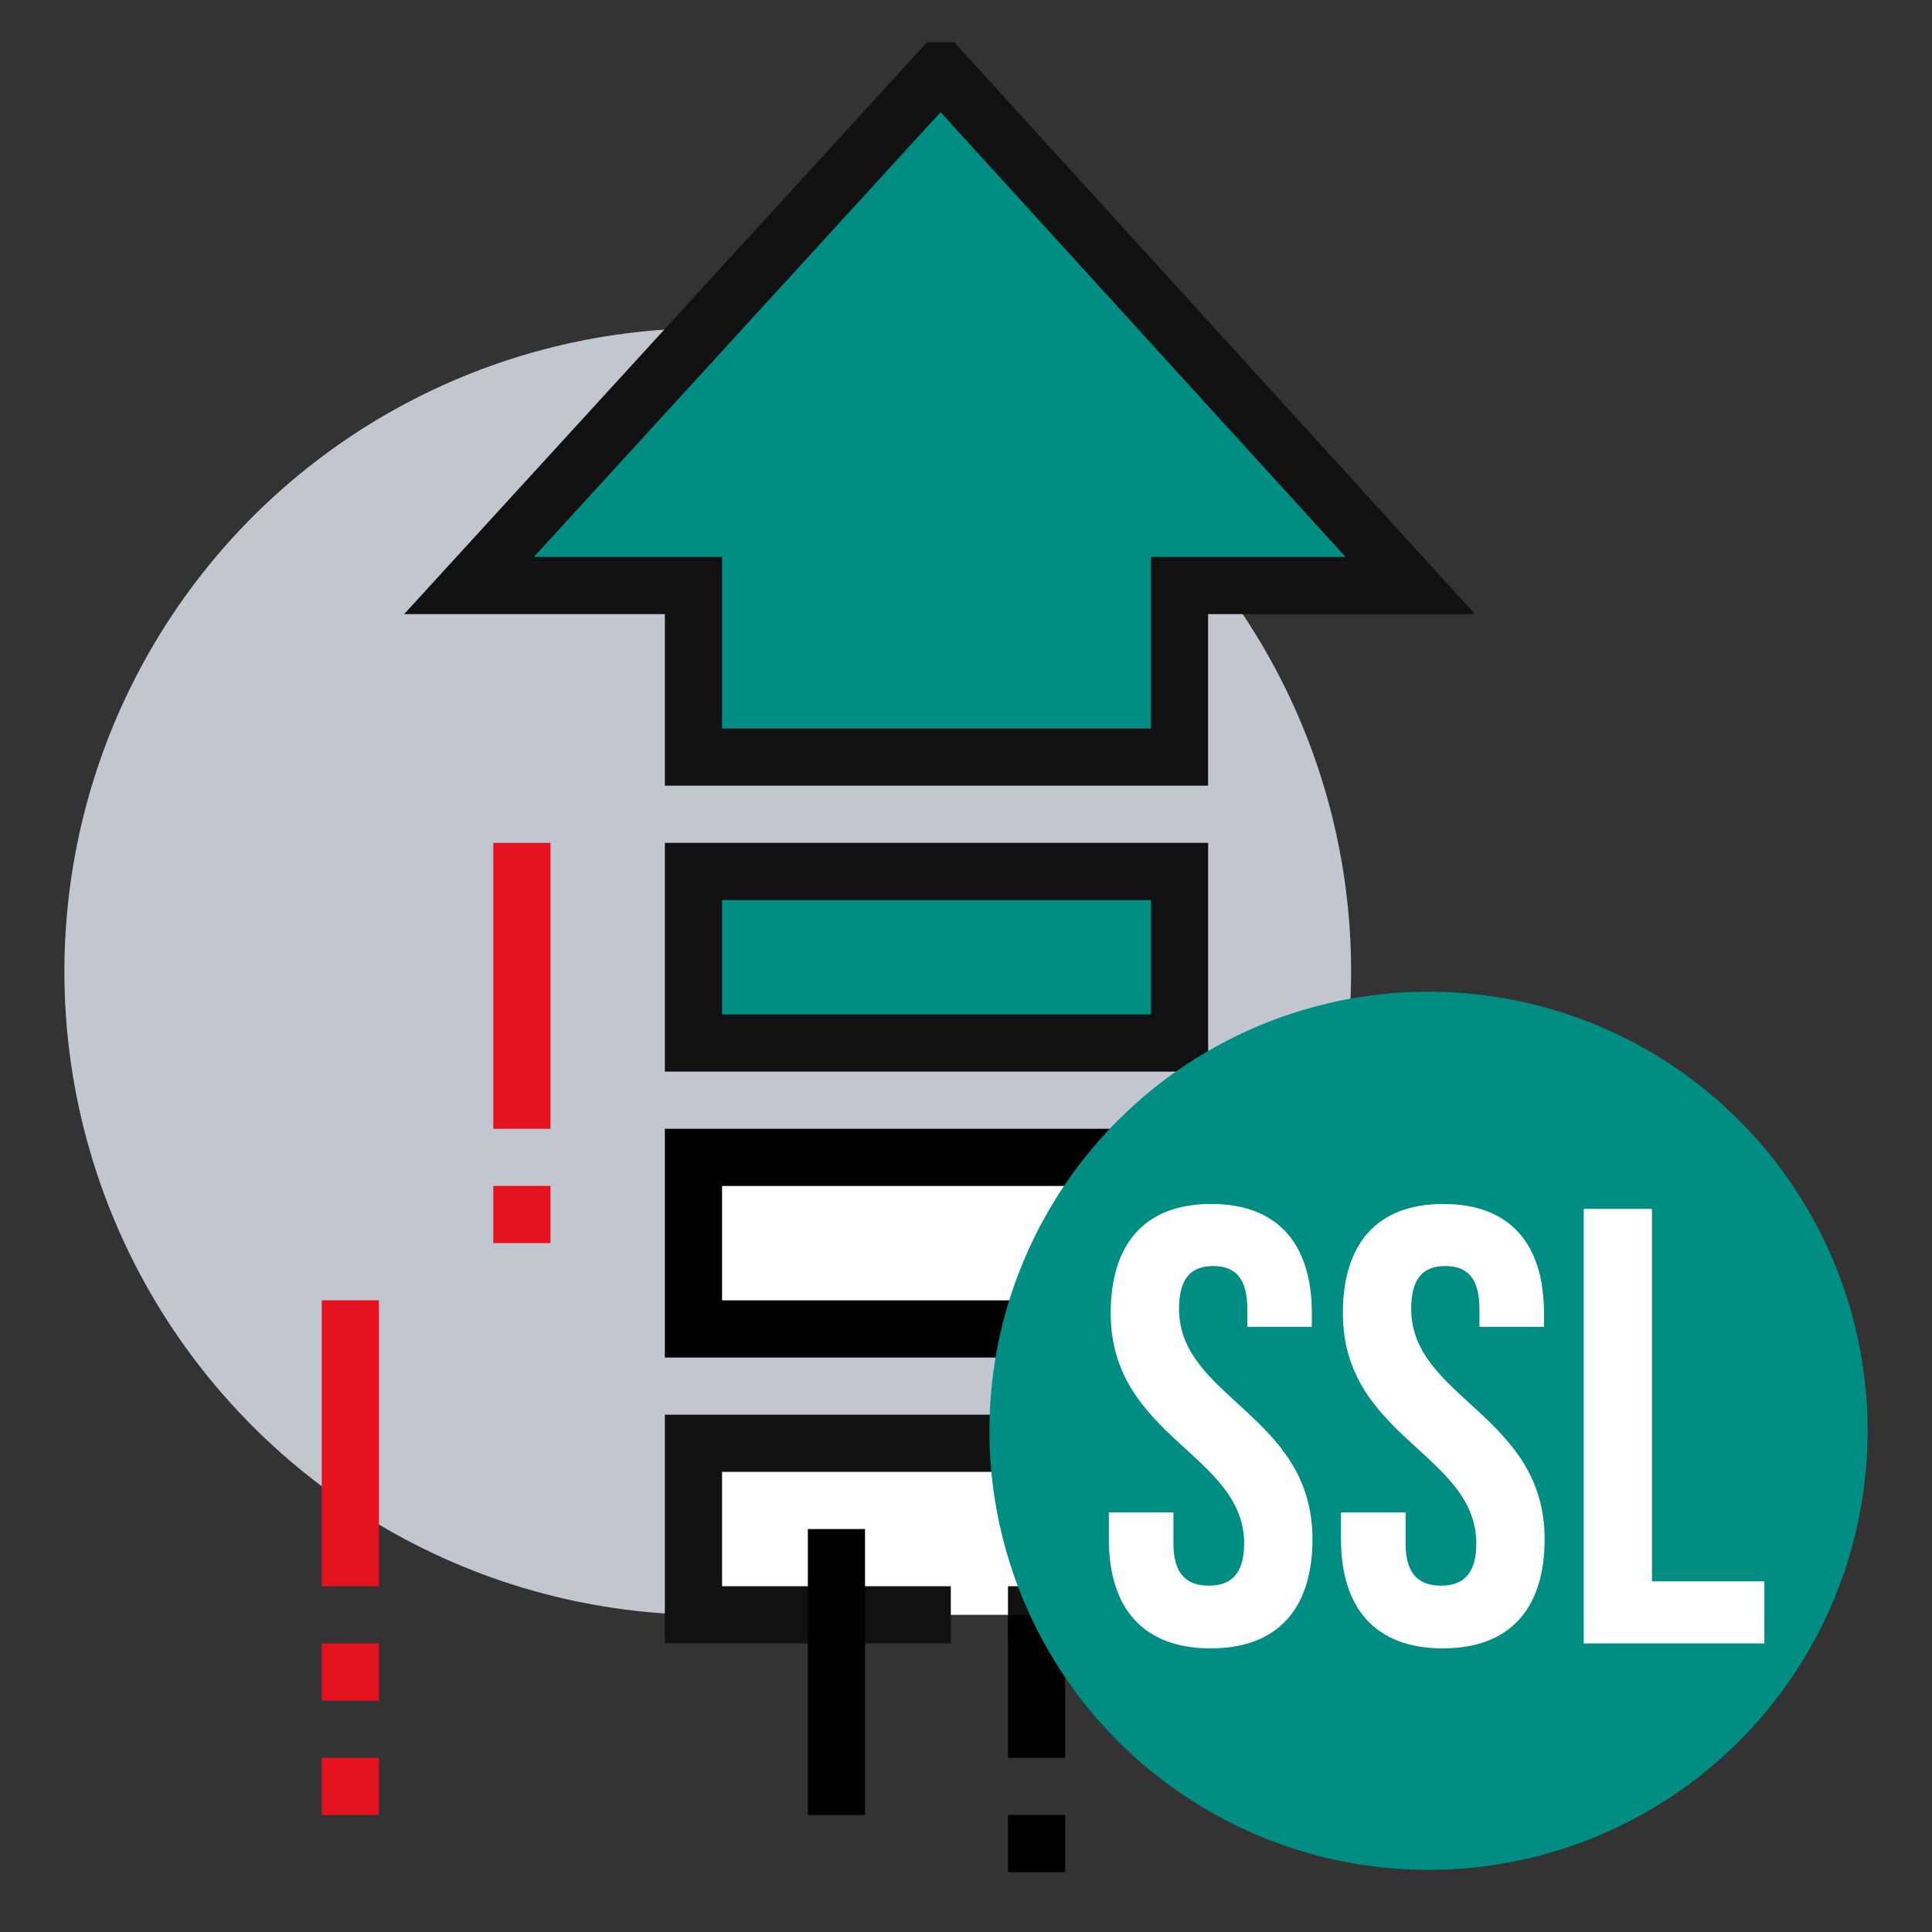
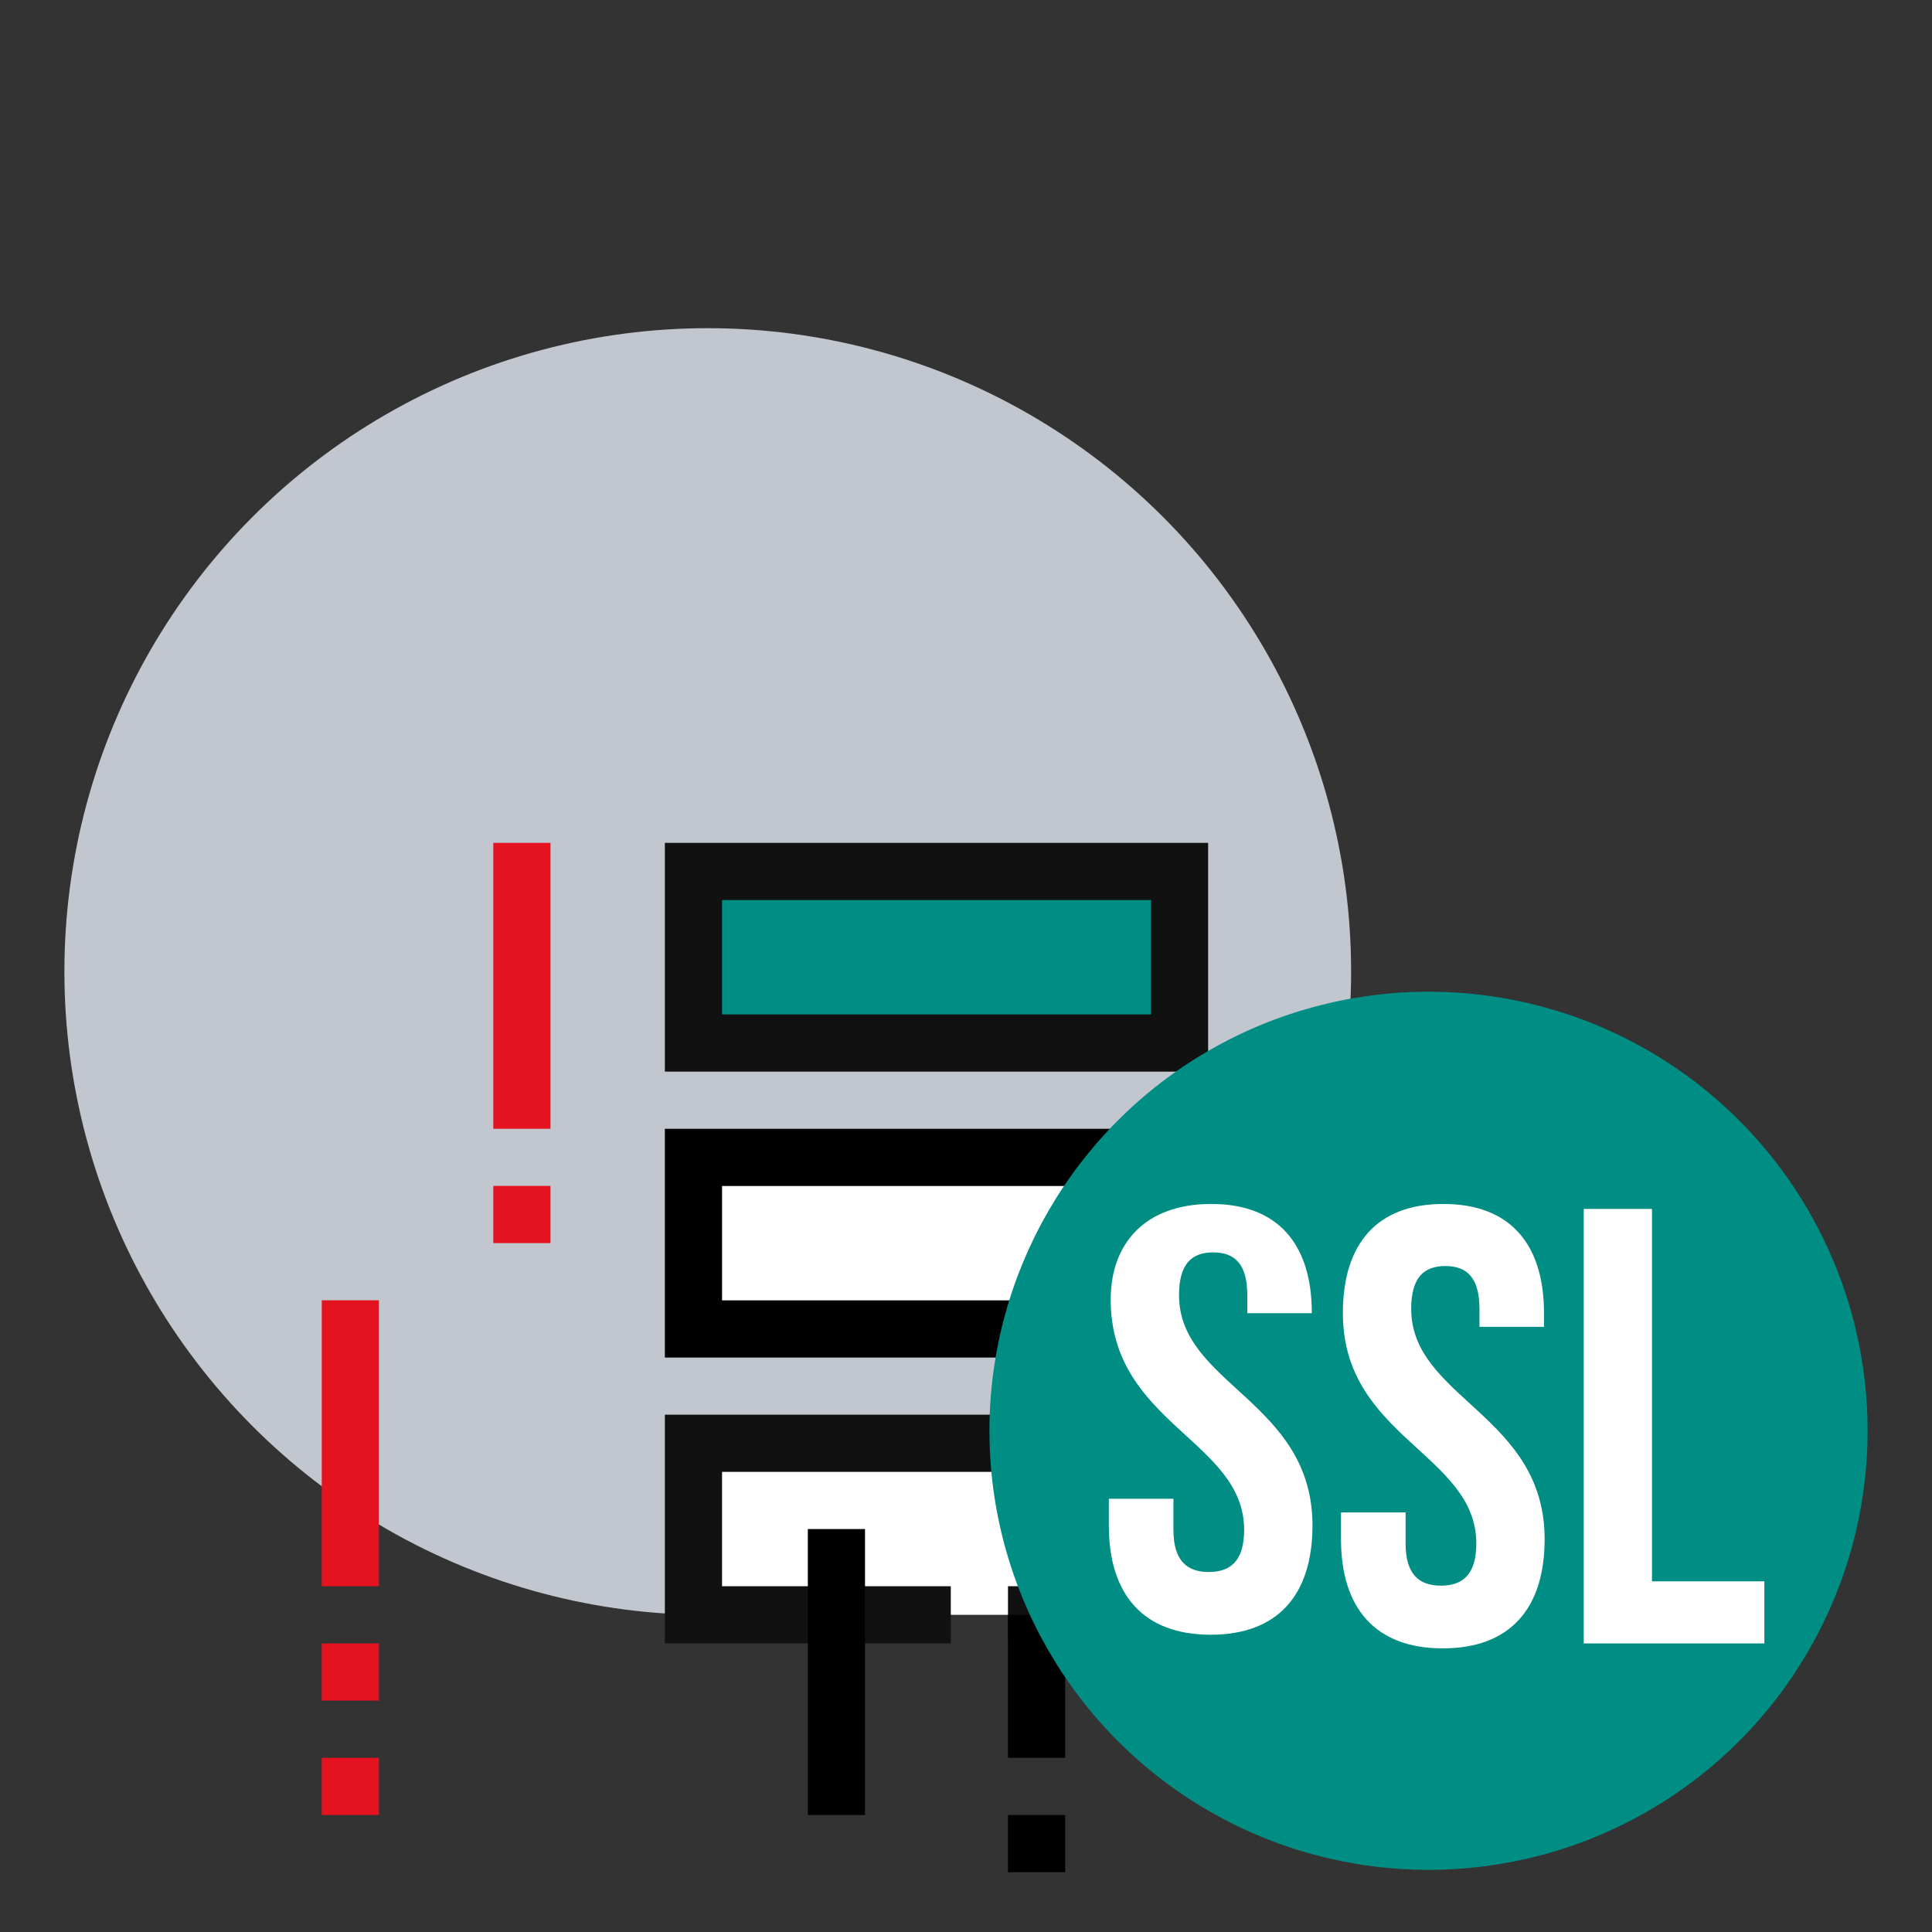
<svg xmlns="http://www.w3.org/2000/svg" version="1.1" id="Layer_1" x="0px" y="0px" viewBox="0 0 300 300" style="enable-background:new 0 0 300 300;" xml:space="preserve">
  <rect x="0" y="0" width="300" height="300" fill="#333333" stroke="none" />
  <style type="text/css">
	.st0{fill:#C2C6CF;}
	.st1{fill:#008E84;stroke:#111111;stroke-width:8.88;stroke-miterlimit:10;}
	.st2{fill:#FFFFFF;}
	.st3{fill:none;stroke:#111111;stroke-width:8.88;stroke-miterlimit:10;}
	.st4{fill:#FFFFFF;stroke:#000000;stroke-width:8.88;stroke-miterlimit:10;}
	.st5{fill:none;stroke:#E5131F;stroke-width:8.88;stroke-miterlimit:10;}
	.st6{fill:none;stroke:#000000;stroke-width:8.88;stroke-miterlimit:10;}
	.st7{fill:#008E84;}
</style>
  <g id="Black_Back">
</g>
  <g id="Layer_1_00000003818450621387847240000017497962229891221694_">
    <circle class="st0" cx="109.9" cy="150.86" r="99.9" />
-     <polygon class="st1" points="183.15,117.56 183.15,90.92 218.98,90.92 146.21,11 145.91,11 72.83,90.92 107.68,90.92    107.68,117.56  " />
    <rect x="107.68" y="224.11" class="st2" width="75.48" height="26.64" />
    <polyline class="st3" points="156.52,250.75 183.15,250.75 183.15,224.11 107.68,224.11 107.68,250.75 147.64,250.75  " />
    <rect x="107.68" y="179.72" class="st4" width="75.48" height="26.64" />
    <rect x="107.68" y="135.32" class="st1" width="75.48" height="26.64" />
    <g>
      <line class="st5" x1="214.23" y1="166.4" x2="214.23" y2="210.79" />
      <line class="st5" x1="214.23" y1="219.67" x2="214.23" y2="228.55" />
      <line class="st5" x1="214.23" y1="237.43" x2="214.23" y2="246.31" />
    </g>
    <g>
      <line class="st5" x1="54.4" y1="201.91" x2="54.4" y2="246.31" />
      <line class="st5" x1="54.4" y1="255.19" x2="54.4" y2="264.07" />
      <line class="st5" x1="54.4" y1="272.95" x2="54.4" y2="281.83" />
    </g>
    <g>
      <line class="st5" x1="81.04" y1="130.88" x2="81.04" y2="175.28" />
    </g>
    <g>
      <line class="st6" x1="160.96" y1="250.75" x2="160.96" y2="272.95" />
      <line class="st6" x1="160.96" y1="281.83" x2="160.96" y2="290.71" />
    </g>
    <g>
      <line class="st6" x1="129.88" y1="237.43" x2="129.88" y2="281.83" />
    </g>
    <line class="st5" x1="81.04" y1="184.15" x2="81.04" y2="193.03" />
    <g>
      <circle class="st7" cx="221.82" cy="222.17" r="68.18" />
      <g>
-         <path class="st2" d="M188.08,186.95c10.31,0,15.62,6.17,15.62,16.96v2.12h-10.02v-2.79c0-4.82-1.93-6.65-5.3-6.65     c-3.37,0-5.3,1.83-5.3,6.65c0,13.88,20.72,16.48,20.72,35.76c0,10.79-5.4,16.96-15.81,16.96s-15.81-6.17-15.81-16.96v-4.15h10.03     v4.82c0,4.82,2.12,6.55,5.49,6.55c3.37,0,5.49-1.73,5.49-6.55c0-13.88-20.72-16.48-20.72-35.76     C172.47,193.12,177.77,186.95,188.08,186.95z" />
+         <path class="st2" d="M188.08,186.95c10.31,0,15.62,6.17,15.62,16.96h-10.02v-2.79c0-4.82-1.93-6.65-5.3-6.65     c-3.37,0-5.3,1.83-5.3,6.65c0,13.88,20.72,16.48,20.72,35.76c0,10.79-5.4,16.96-15.81,16.96s-15.81-6.17-15.81-16.96v-4.15h10.03     v4.82c0,4.82,2.12,6.55,5.49,6.55c3.37,0,5.49-1.73,5.49-6.55c0-13.88-20.72-16.48-20.72-35.76     C172.47,193.12,177.77,186.95,188.08,186.95z" />
        <path class="st2" d="M224.13,186.95c10.31,0,15.62,6.17,15.62,16.96v2.12h-10.02v-2.79c0-4.82-1.93-6.65-5.3-6.65     c-3.37,0-5.3,1.83-5.3,6.65c0,13.88,20.72,16.48,20.72,35.76c0,10.79-5.4,16.96-15.81,16.96s-15.81-6.17-15.81-16.96v-4.15h10.03     v4.82c0,4.82,2.12,6.55,5.49,6.55c3.37,0,5.49-1.73,5.49-6.55c0-13.88-20.72-16.48-20.72-35.76     C208.52,193.12,213.82,186.95,224.13,186.95z" />
        <path class="st2" d="M245.92,187.72h10.6v57.83h17.45v9.64h-28.05V187.72z" />
      </g>
    </g>
  </g>
</svg>